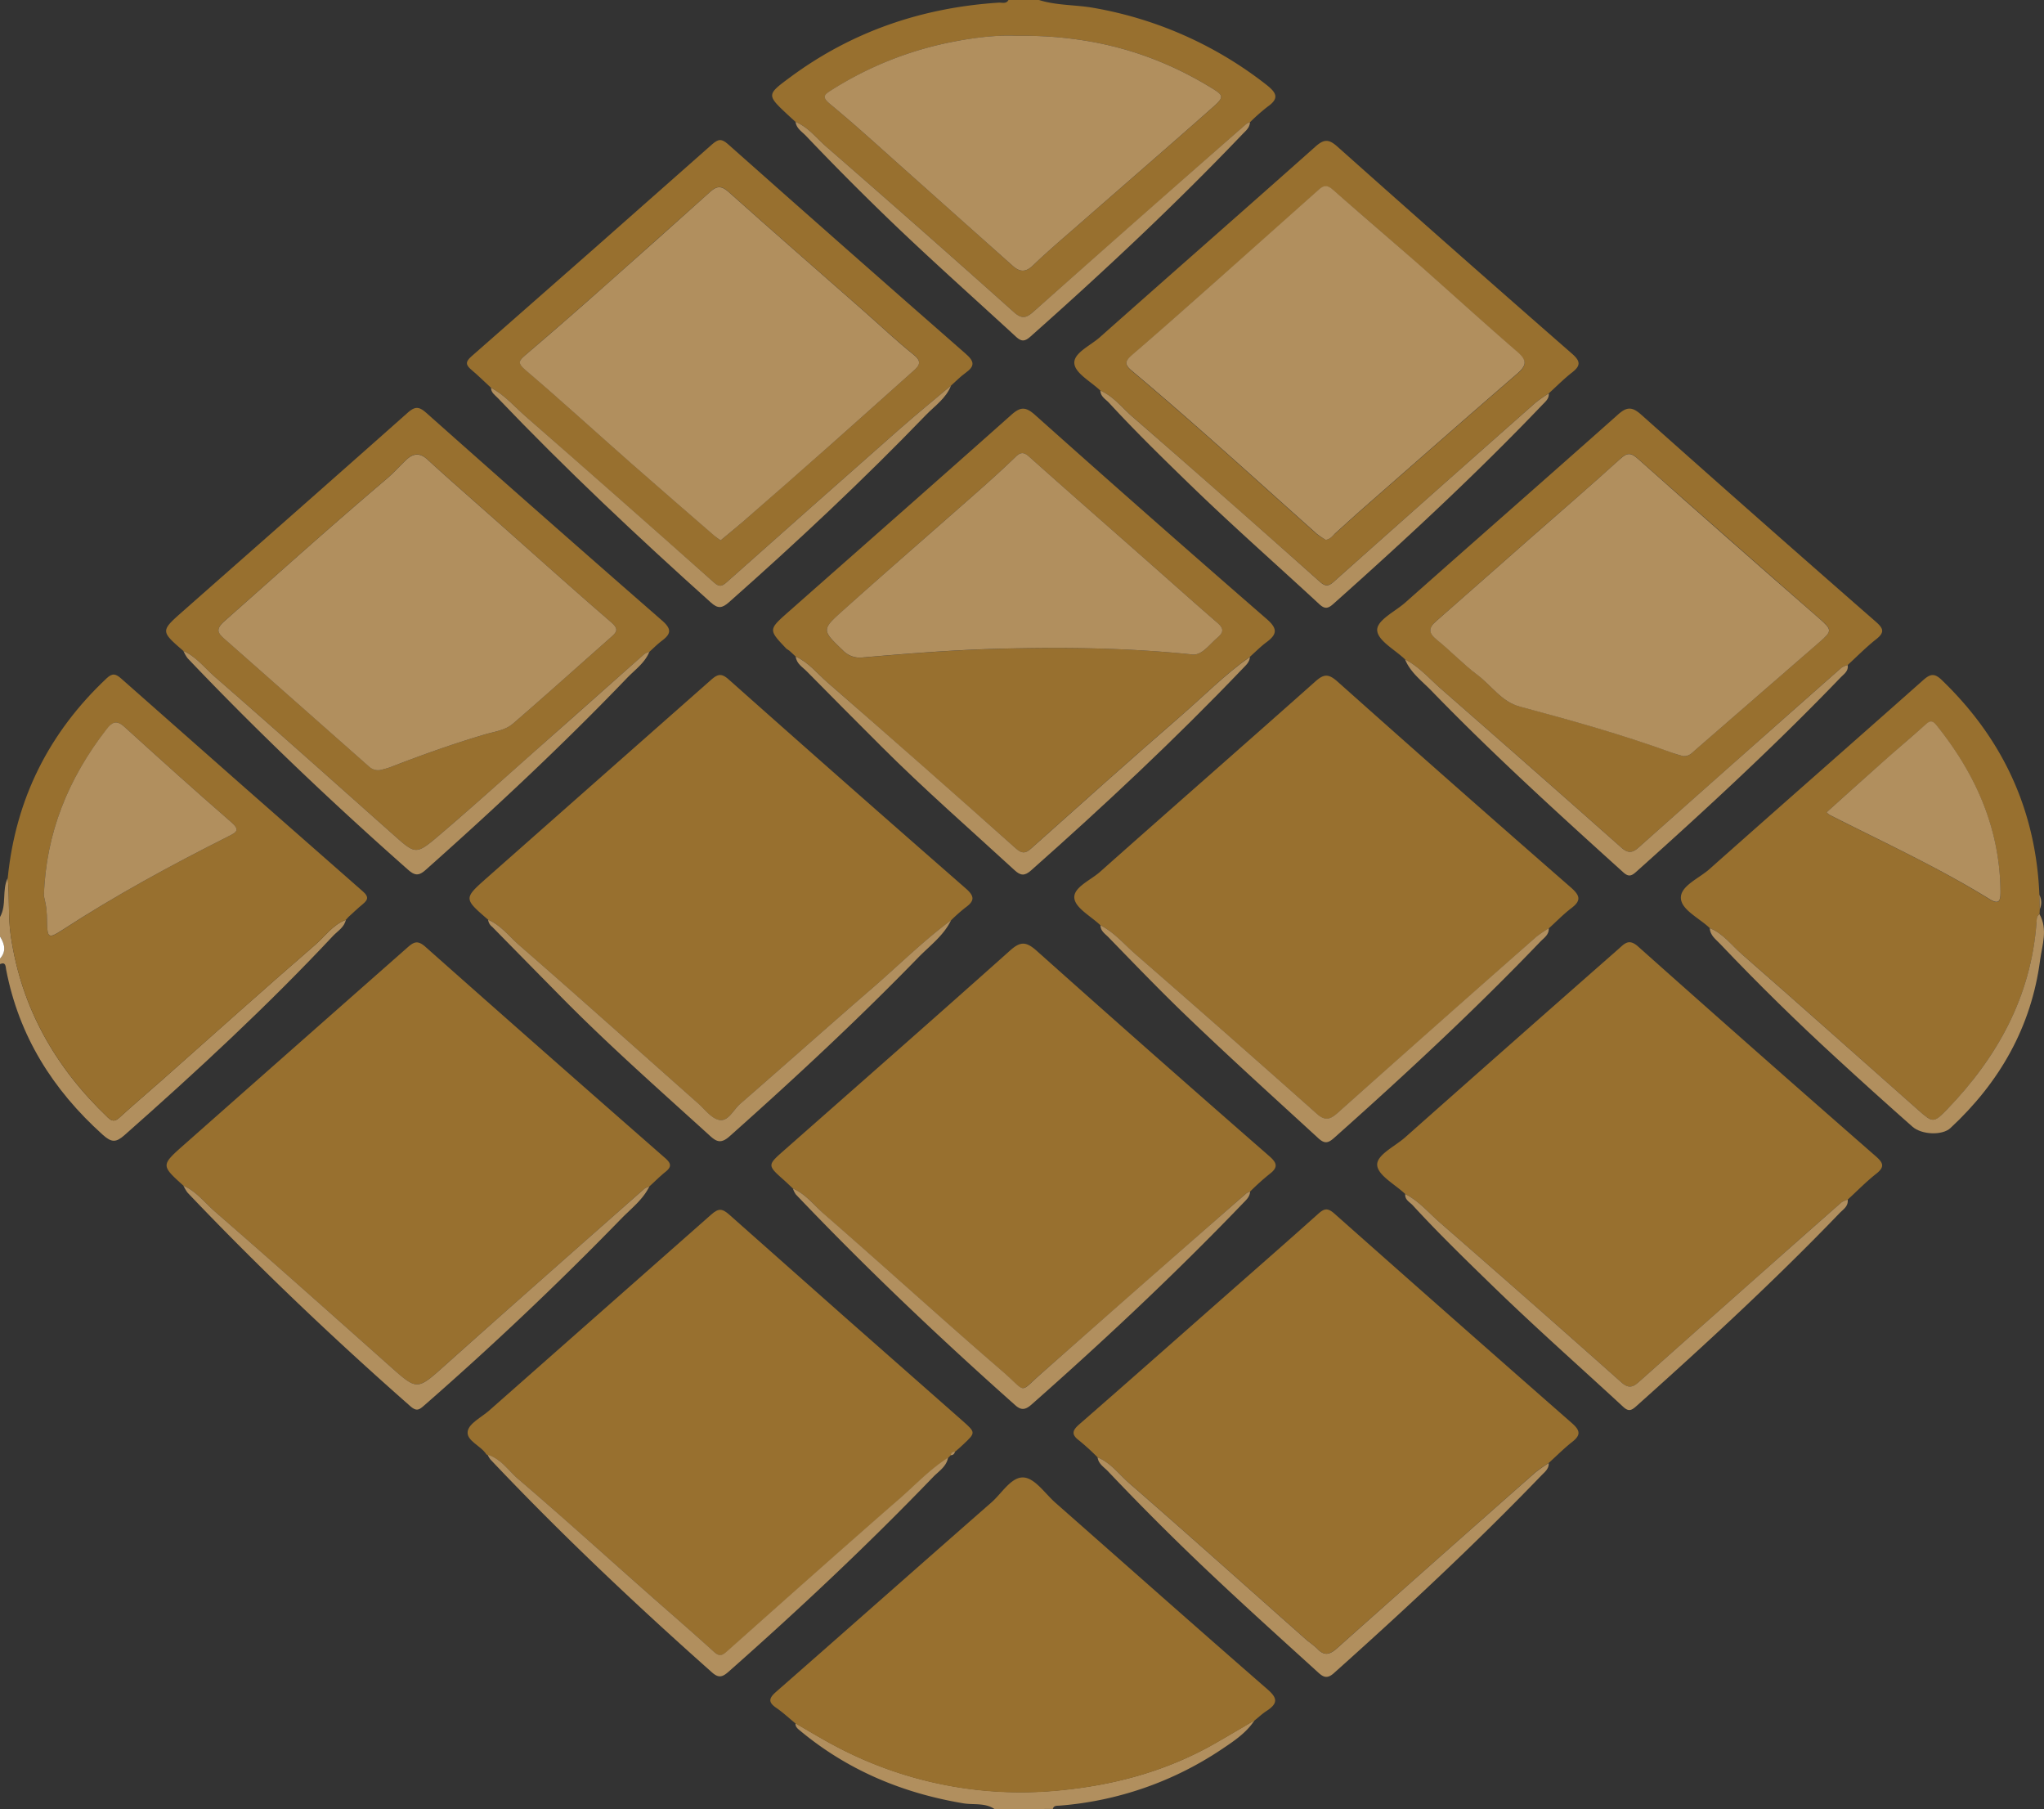
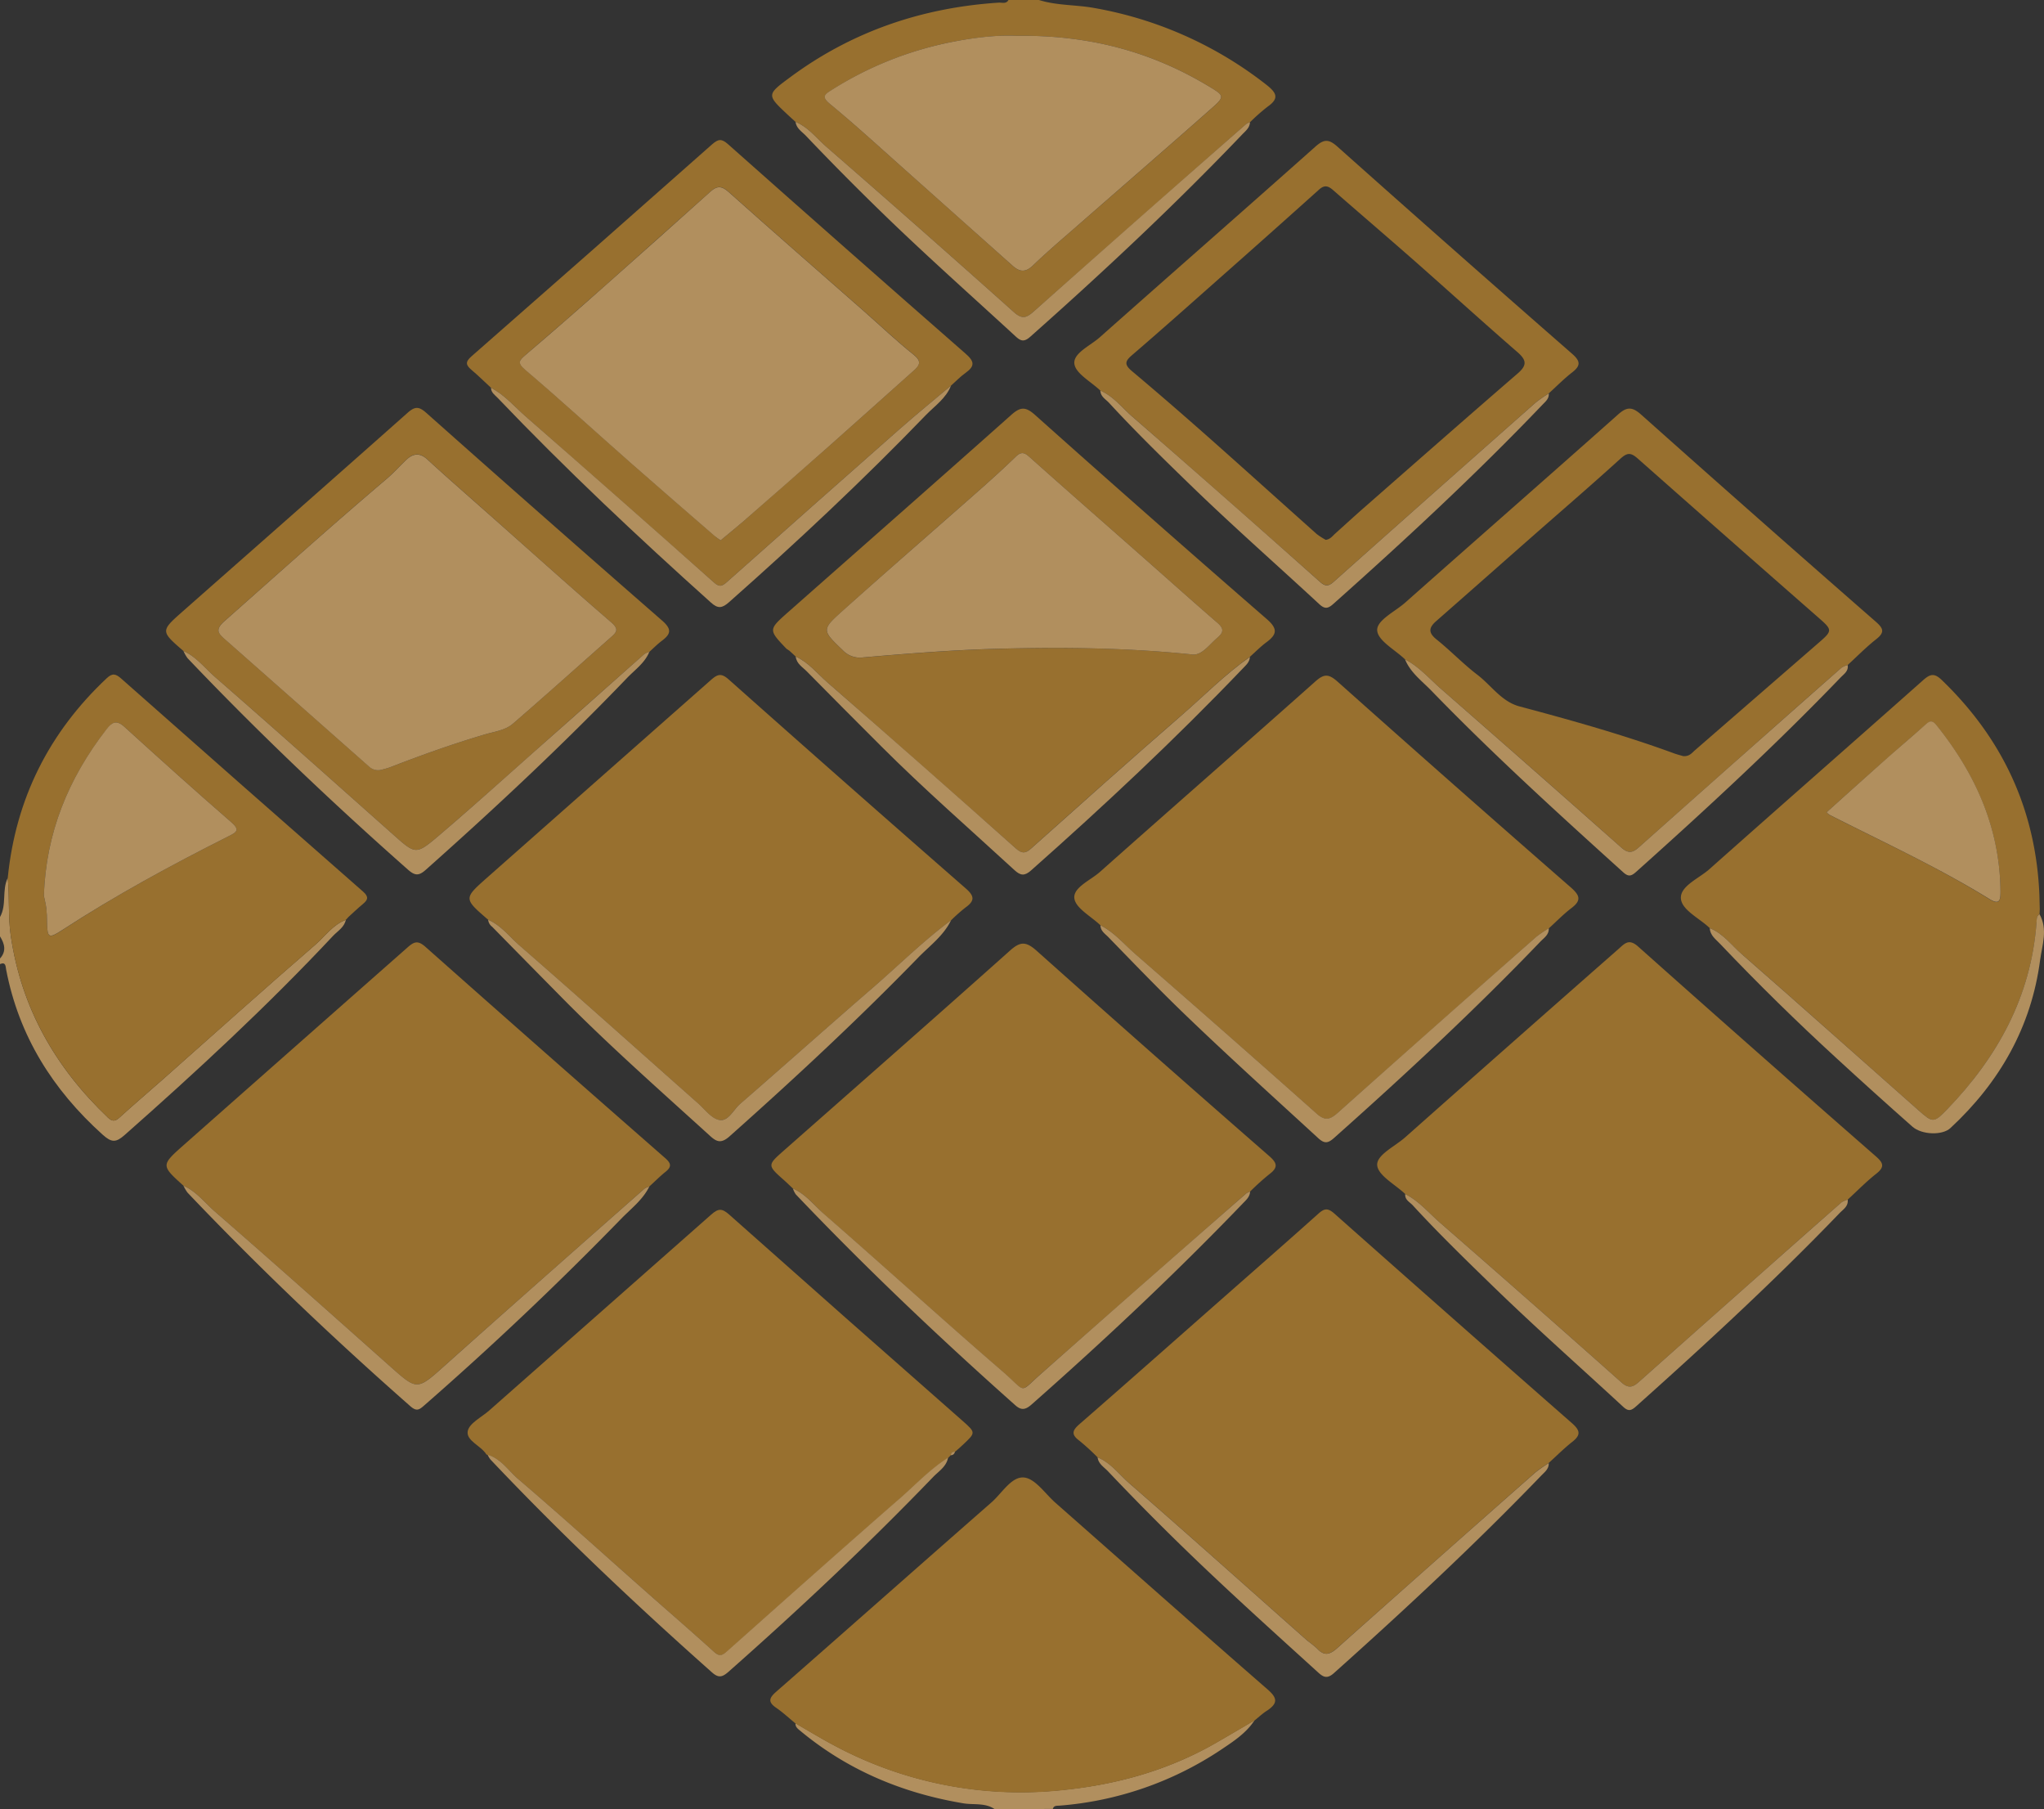
<svg xmlns="http://www.w3.org/2000/svg" viewBox="0 0 773 684.01">
  <rect x="0" y="0" width="773" height="684.01" fill="#333333" stroke="none" />
  <defs>
    <style>.cls-1{fill:#98702f;}.cls-2{fill:#b18f5e;}.cls-3{fill:#fff;}</style>
  </defs>
  <g id="Layer_2" data-name="Layer 2">
    <g id="Layer_1-2" data-name="Layer 1">
      <path class="cls-1" d="M392.92,0c6.76,2.13,13.88,1.76,20.78,3a146.55,146.55,0,0,1,65.16,29c3.81,3,5.14,5.12.5,8.35a73.59,73.59,0,0,0-6.65,5.88,4.77,4.77,0,0,0-1.39.63q-40.17,35.36-80.26,70.8c-2.81,2.49-4.42,3.24-7.68.32q-35.2-31.5-70.88-62.49c-3.74-3.25-6.82-7.44-11.63-9.4-.9-.82-1.81-1.63-2.7-2.46-8.31-7.76-8.33-7.78.68-14.44C322.28,11.86,348.7,2.89,377.67,1c1.27-.08,2.84.59,3.72-1Zm-8.5,13.53c-6.23-.34-14.85.51-23.43,2.14a133,133,0,0,0-46.78,18.57c-2.5,1.59-3.46,2.47-.31,5.08,10.05,8.3,19.66,17.14,29.41,25.8Q363.19,82.81,383,100.53c2.56,2.28,4.76,2.61,7.62-.13,6.14-5.9,12.67-11.39,19.08-17C425.82,69.31,442,55.33,458,41.16c5.32-4.7,5.13-4.92-1-8.62C435.41,19.6,412.09,13.19,384.42,13.53Z" />
      <path class="cls-2" d="M0,346.72c2.62-4.62.65-10.14,2.93-14.82.73,7.27.07,14.56,1.14,21.88,4,27.37,16.89,49.83,36.69,68.7,1.56,1.49,2.66,1.65,4.37.1,5.4-4.93,11-9.65,16.47-14.5,19.17-17,38.22-34.1,57.59-50.84,3.75-3.24,6.69-7.62,11.6-9.47-.58,2.8-3,4.17-4.77,6-24.92,26.59-51.63,51.3-78.93,75.4-3.27,2.88-4.92,2.85-8.32-.21-18.86-17-31.63-37.3-36.45-62.38-.23-1.25-.1-3-2.32-2.08v-2.1c2.52-2.79,1.73-5.59,0-8.38Z" />
      <path class="cls-2" d="M376.15,684c-3.6-2.49-7.9-1.54-11.84-2.2-22.92-3.83-43.62-12.46-61.58-27.34-.92-.76-2-1.49-1.89-2.93,4.8,2.75,9.51,5.64,14.39,8.23a149.24,149.24,0,0,0,86.63,17c20.71-2.08,40.22-7.56,58.27-18,4.8-2.76,9.56-5.58,14.33-8.37-3.19,4.9-8,8-12.71,11.16a127.9,127.9,0,0,1-61.06,21.13c-1,.08-2.16-.13-2.53,1.25Z" />
-       <path class="cls-3" d="M0,354.05c1.73,2.79,2.52,5.59,0,8.38Z" />
      <path class="cls-1" d="M359.59,550.18l-1,1c-6.8,4.3-12.28,10.19-18.28,15.43-21.93,19.12-43.64,38.49-65.38,57.83-1.7,1.5-2.79,2-4.76.24-8.65-7.83-17.48-15.47-26.23-23.2-15.92-14.08-31.68-28.35-47.84-42.15-3.74-3.19-6.54-7.75-11.65-9.26-.17-.06-.42-.06-.49-.17-2.07-3.35-7.75-5.19-7.07-8.81.57-3,5.22-5.25,8.09-7.78q42-37,84-74.11c2.67-2.37,4.08-2.39,6.77,0q44,39.11,88.28,78c5,4.43,5,4.45.24,8.93-1,1-2.07,1.85-3.11,2.77C360.27,548.9,359.63,549.21,359.59,550.18Z" />
      <path class="cls-1" d="M184.61,347.74c-9.26-8-9.33-8-.44-15.88q42.35-37.42,84.72-74.8c2.58-2.29,4-2.58,6.75-.11q44.57,39.63,89.49,78.86c3.47,3,3.54,4.76,0,7.3a65.84,65.84,0,0,0-5.47,4.85c-10.47,7.78-19.73,17-29.57,25.49-16.83,14.58-33.45,29.4-50.26,44-2.54,2.21-4.47,6.68-7.89,6-3-.63-5.46-4.07-8.06-6.37-22.41-19.84-44.7-39.82-67.28-59.47C192.71,354.21,189.53,349.87,184.61,347.74Z" />
      <path class="cls-1" d="M69.38,448.29c-8.47-7.65-8.53-7.72,0-15.29q42.31-37.39,84.68-74.74c2.4-2.12,3.86-2.91,6.77-.33Q206,398,251.49,437.79c2.23,1.95,2.7,3.25.24,5.22-2.17,1.74-4.13,3.73-6.19,5.6a7,7,0,0,0-1.84.81c-25.06,22.15-50.18,44.23-75.1,66.52-10.92,9.76-10.69,9.9-21.06.68-22-19.56-44-39.15-66.18-58.46C77.48,454.79,74.29,450.46,69.38,448.29Z" />
      <path class="cls-1" d="M531.43,451.44c-3.78-3.61-10.28-7-10.6-10.88s6.7-7.12,10.56-10.54q40.32-35.76,80.81-71.33c2.24-2,3.85-3.89,7.27-.85q44.73,39.86,89.85,79.27c2.85,2.49,3.59,4,.29,6.62-3.82,3-7.25,6.53-10.85,9.83a8.63,8.63,0,0,0-2.31,1q-14.13,12.4-28.19,24.9-24.24,21.48-48.45,43c-2.18,1.94-3.85,2.66-6.6.22q-34.14-30.39-68.61-60.39C540.32,458.56,536.62,454.08,531.43,451.44Z" />
      <path class="cls-1" d="M416.17,349.84c-3.51-3.38-9.42-6.47-9.87-10.21-.49-4.09,6.08-6.79,9.65-9.95,27.1-24.08,54.39-47.93,81.45-72,3.28-2.92,5-3,8.4,0q43.89,39.14,88.21,77.8c3.42,3,4.19,4.9.26,7.86-3,2.29-5.71,5.09-8.55,7.67a44.81,44.81,0,0,0-4.71,3.2q-37.6,33.21-75.1,66.55c-2.81,2.51-4.72,3.2-7.9.38q-34.17-30.37-68.66-60.41C425.07,357,421.37,352.47,416.17,349.84Z" />
      <path class="cls-1" d="M415.09,551a86.41,86.41,0,0,0-6.95-6.34c-3.2-2.38-2.54-3.92.17-6.28,18.28-15.92,36.42-32,54.6-48,11.9-10.49,23.85-20.92,35.67-31.51,2.23-2,3.56-2.23,6-.08Q549.34,498.5,594.4,538c3.07,2.69,3.64,4.44.23,7.12-3.15,2.47-6,5.35-8.93,8a53.66,53.66,0,0,0-5.08,3.56Q543,589.9,505.55,623.22c-2.78,2.48-4.91,2.86-7.49,0a46,46,0,0,0-3.65-2.94c-22.42-19.86-44.74-39.84-67.33-59.5C423.21,557.42,420,553.05,415.09,551Z" />
      <path class="cls-1" d="M299.86,449.35l-2.31-2.19-.94-.86c-6.49-5.75-6.47-5.74-.07-11.39,28.51-25.13,57.07-50.2,85.42-75.51,3.87-3.45,6-3.53,10,0q43.68,39,87.83,77.51c3,2.59,3.89,4.3.29,7a92.33,92.33,0,0,0-7.37,6.65,5.23,5.23,0,0,0-1.4.62q-39,34.24-78,68.55c-8.11,7.18-5,6.77-14.19-1.19-22.65-19.54-44.76-39.7-67.32-59.34C308,455.81,304.78,451.48,299.86,449.35Z" />
      <path class="cls-1" d="M474.46,650.47c-4.77,2.79-9.53,5.61-14.33,8.37-18.05,10.41-37.56,15.89-58.27,18a149.24,149.24,0,0,1-86.63-17c-4.88-2.59-9.59-5.48-14.39-8.23-2.42-2-4.72-4.15-7.3-5.92-3.35-2.29-2.56-3.84.13-6.19,27.13-23.77,54.12-47.69,81.26-71.45,4-3.5,7.62-9.91,12.35-9.43,4.26.43,8,6.16,11.93,9.61,26.67,23.49,53.26,47.09,80.07,70.42,3.72,3.23,4.13,5.2.06,8C477.62,647.71,476.09,649.15,474.46,650.47Z" />
      <path class="cls-1" d="M771.4,343.77l-.09,1.86c-1.23.79-1,2.08-1.14,3.28-2.1,27.91-14.76,50.8-33.82,70.54-5,5.22-5.47,5.05-10.74.39-22.33-19.73-44.52-39.61-67-59.19-3.86-3.37-7-7.71-12-9.74-3.87-3.74-10.68-6.84-10.93-11.28-.27-4.65,6.86-7.52,10.82-11.05,26.86-23.87,53.89-47.55,80.77-71.4,2.68-2.38,4.27-2.82,7.15,0,23.05,22.23,35.53,49.16,36.84,81.2Zm-80.62-36.65a8,8,0,0,0,1.13,1C712.23,318.45,733,327.93,752.39,340c3.89,2.41,4.2.34,4.16-2.94-.26-24-9.45-44.47-24.24-62.85-1.92-2.39-3-1.2-4.57.19-4.53,4-9.19,7.93-13.73,12C706.25,293.21,698.55,300.16,690.78,307.12Z" />
      <path class="cls-1" d="M300.92,248.23l-2.34-2.17-1.15-.77c-6.84-7.17-6.88-7.21.64-13.86,28.09-24.81,56.26-49.54,84.25-74.46,3.5-3.12,5.42-3.42,9.21,0Q435,195.79,479,234c4.28,3.71,4,5.82-.08,8.84-2.22,1.65-4.19,3.67-6.27,5.52-9.41,6.61-17.46,14.82-26.11,22.32-19.06,16.52-37.85,33.37-56.67,50.17-2.16,1.93-3.55,1.85-5.7-.06Q348.67,289.29,312.93,258C309.05,254.64,305.78,250.43,300.92,248.23Zm149.44-.84c4,.8,6.61-3.36,10-6.25,2.51-2.13,2.46-3.57,0-5.7-9.08-7.83-18-15.84-27-23.77-14.73-13-29.51-25.92-44.16-39-2.06-1.85-3.25-1.76-5.15.08-4.5,4.36-9.14,8.56-13.84,12.71C353,200.64,335.69,215.66,318.61,231c-8,7.14-7.75,7.34.12,14.88a8.92,8.92,0,0,0,7.8,2.69c16.94-1.46,33.93-2.82,50.92-3.26C401.28,244.67,425.14,244.84,450.36,247.39Z" />
      <path class="cls-1" d="M130.79,347.77c-4.91,1.85-7.85,6.23-11.6,9.47C99.82,374,80.77,391.11,61.6,408.08c-5.48,4.85-11.07,9.57-16.47,14.5-1.71,1.55-2.81,1.39-4.37-.1C21,403.61,8.07,381.15,4.07,353.78,3,346.46,3.66,339.17,2.93,331.9c3-29.85,15.57-54.92,37.4-75.45,2.2-2.07,3.45-1.71,5.52.12q45.62,40.35,91.4,80.48c2.3,2,1.93,3.15-.07,4.8s-3.62,3.24-5.43,4.87c-.24.28-.49.55-.74.83Zm-114.19-9c.31,1.52.71,3,.9,4.57.2,1.73.25,3.47.28,5.21.11,6.07.6,6.48,5.54,3.26C43.65,338.52,64.92,327,86.57,316.1c2.9-1.46,4.28-2.3.91-5.23C73.81,299,60.37,286.9,47,274.75c-3-2.68-4.66-1.64-6.7,1C25.84,294.27,17.33,315,16.6,338.72Z" />
      <path class="cls-1" d="M531.36,249.3c-3.76-3.62-10.26-7.06-10.53-10.92s6.73-7.12,10.6-10.55c26.75-23.72,53.65-47.26,80.36-71,3.33-3,5.33-3.22,8.87-.06q44.13,39.34,88.65,78.22c2.85,2.49,3.63,4,.31,6.62-3.82,3-7.26,6.52-10.86,9.81a8.34,8.34,0,0,0-2.31,1q-14.15,12.41-28.2,24.9-24.24,21.49-48.45,43c-2.24,2-3.93,2.54-6.61.16q-34-30.18-68.24-60.05C540.55,256.59,536.67,252.06,531.36,249.3Zm105.22,36.59c2.35.14,3.29-1.25,4.45-2.26l47.21-41c4.73-4.12,4.64-4.58-.28-8.89q-34.32-30.06-68.49-60.28c-2.69-2.39-4-2.45-6.7,0-11.06,10.05-22.4,19.79-33.62,29.66-12,10.56-24,21.18-36,31.7-2.93,2.56-3,4.46.19,7,5.28,4.23,10,9.2,15.36,13.29s9.16,10.21,16.06,12c19.48,5.2,38.88,10.63,57.84,17.54C634.06,285.22,635.58,285.59,636.58,285.89Z" />
      <path class="cls-1" d="M69.38,246.13c-8.64-7.47-8.7-7.54-.36-14.9,28.35-25,56.79-50,85.06-75.1,2.82-2.51,4.32-2.55,7.17,0q44.37,39.44,89.08,78.44c3.88,3.37,3.38,5.14-.1,7.76-1.66,1.25-3.13,2.75-4.68,4.15a6.72,6.72,0,0,0-1.85.8Q224.32,264.39,205,281.57c-13,11.55-26,23.24-39.23,34.52-8.49,7.21-8.7,6.89-17.06-.54C126.29,295.65,104,275.68,81.36,256,77.48,252.63,74.27,248.32,69.38,246.13Zm74.76,44.95c.71-.21,2.25-.55,3.7-1.11,11.69-4.54,23.48-8.76,35.51-12.29,3.65-1.08,7.72-1.54,10.66-4.09,12.48-10.83,24.79-21.85,37.18-32.79,2.2-1.93,2.81-3.05-.08-5.55C214.39,220.82,198,206,181.45,191.37c-6.64-5.89-13.33-11.72-19.86-17.72-2.87-2.64-5.36-2.3-7.94.18s-4.87,5-7.53,7.28c-20.7,17.55-40.86,35.7-61.19,53.67-3.75,3.32-2.38,4.7.25,7q27.21,24,54.36,48A5,5,0,0,0,144.14,291.08Z" />
      <path class="cls-1" d="M185.69,146.61c-2.43-2.24-4.79-4.58-7.32-6.71-2.14-1.8-2.56-3-.09-5.15q45.65-40,91.06-80.21c2.3-2,3.55-2.18,5.94-.06q44.79,39.77,89.86,79.21c3.47,3,3.56,4.75,0,7.3-2,1.42-3.67,3.2-5.5,4.82-6.49,5.47-13.08,10.82-19.45,16.43q-32.73,28.83-65.3,57.82c-1.69,1.5-2.78,2-4.76.28q-35.55-31.53-71.29-62.85C194.57,153.75,190.85,149.3,185.69,146.61Zm86.84,57.69c3-2.49,5.81-4.77,8.55-7.16q16.68-14.58,33.3-29.22c10.42-9.22,20.74-18.54,31.13-27.78,2.37-2.11,3.11-3.58,0-6.09-6.51-5.2-12.56-11-18.83-16.48-17.1-15-34.28-30-51.25-45.14-2.61-2.33-4.36-2.13-6.64-.1q-20,17.9-40.08,35.76-14.82,13.14-29.85,26c-2.47,2.12-3.39,3-.19,5.73,13.49,11.5,26.58,23.47,39.89,35.19,10.56,9.3,21.22,18.49,31.85,27.72C271,203.31,271.74,203.74,272.53,204.3Z" />
      <path class="cls-1" d="M416.13,147.68c-3.5-3.37-9.44-6.49-9.83-10.2-.42-4,6.09-6.79,9.67-10,27.1-24.06,54.38-47.92,81.44-72,3.28-2.92,5.08-3,8.42,0q44.09,39.3,88.57,78.15c3.06,2.68,3.7,4.41.24,7.1-3.15,2.45-6,5.34-8.92,8a50.23,50.23,0,0,0-5.08,3.56q-38.11,33.69-76.11,67.52c-2.19,2-3.37,1.87-5.53,0q-35.29-31.35-70.87-62.4C424.26,154.08,421.05,149.79,416.13,147.68Zm85.23,56.43c1.74-.22,2.55-1.44,3.56-2.35,3.75-3.37,7.46-6.78,11.26-10.1,19.21-16.84,38.39-33.71,57.72-50.41,3.55-3.06,3.55-5,0-8.09-13-11.28-25.73-22.86-38.64-34.24-10.31-9.07-20.76-18-31.06-27-1.89-1.66-3.29-2.1-5.35-.25q-19,17.06-38.18,34c-10.8,9.56-21.57,19.16-32.51,28.56-2.65,2.27-3.08,3.53-.18,6,9.71,8.15,19.29,16.47,28.79,24.87,13.8,12.22,27.47,24.58,41.22,36.84A28.72,28.72,0,0,0,501.36,204.11Z" />
      <path class="cls-2" d="M69.38,448.29c4.91,2.17,8.1,6.5,12,9.87,22.21,19.31,44.18,38.9,66.18,58.46,10.37,9.22,10.14,9.08,21.06-.68,24.92-22.29,50-44.37,75.1-66.52a7,7,0,0,1,1.84-.81c-2.46,5-6.86,8.3-10.6,12.14q-35.77,36.76-74.42,70.52c-1.94,1.7-2.93,2.53-5.37.38-29.22-25.71-57.39-52.51-84.22-80.71A13.55,13.55,0,0,1,69.38,448.29Z" />
      <path class="cls-2" d="M69.38,246.13c4.89,2.19,8.1,6.5,12,9.88,22.59,19.67,44.93,39.64,67.33,59.54,8.36,7.43,8.57,7.75,17.06.54,13.27-11.28,26.19-23,39.23-34.52s25.8-22.89,38.72-34.31a6.72,6.72,0,0,1,1.85-.8c-1.73,4.2-5.43,6.75-8.42,9.86-24.3,25.3-49.92,49.23-76.13,72.54-2.66,2.36-4.1,2.23-6.67,0-28.9-25.54-56.84-52.08-83.41-80A13.43,13.43,0,0,1,69.38,246.13Z" />
      <path class="cls-2" d="M415.09,551c5,2.08,8.12,6.45,12,9.82,22.59,19.66,44.91,39.64,67.33,59.5a46,46,0,0,1,3.65,2.94c2.58,2.85,4.71,2.47,7.49,0q37.44-33.37,75.07-66.53a53.66,53.66,0,0,1,5.08-3.56c.09,2.21-1.56,3.4-2.87,4.76-25.06,26-51.48,50.59-78.4,74.66-2.61,2.33-4.07,1.45-6.05-.36-16.51-15-33.1-29.93-49.16-45.45q-15.42-14.91-30.17-30.47C417.54,554.68,415.38,553.5,415.09,551Z" />
      <path class="cls-2" d="M300.87,46.08c4.81,2,7.89,6.15,11.63,9.4q35.67,31,70.88,62.49c3.26,2.92,4.87,2.17,7.68-.32q40-35.54,80.26-70.8a4.77,4.77,0,0,1,1.39-.63c-.09,2.16-1.72,3.33-3,4.69-25.53,26.72-52.49,51.92-80.11,76.43-2.35,2.08-3.62,1.59-5.53-.17-16.52-15.2-33.32-30.11-49.45-45.74Q319.4,66.7,304.82,51.38C303.32,49.79,301.18,48.59,300.87,46.08Z" />
      <path class="cls-2" d="M531.36,249.3c5.31,2.76,9.19,7.29,13.59,11.14q34.23,29.9,68.24,60.05c2.68,2.38,4.37,1.84,6.61-.16q24.19-21.54,48.45-43,14.07-12.48,28.2-24.9a8.34,8.34,0,0,1,2.31-1c.37,2.31-1.42,3.41-2.71,4.75-24.66,25.63-50.77,49.72-77.26,73.42-1.87,1.68-2.95,2-5,.12-24.69-22.3-49.31-44.68-72.47-68.58C537.74,257.45,533.39,254.29,531.36,249.3Z" />
      <path class="cls-2" d="M416.17,349.84c5.2,2.63,8.9,7.12,13.18,10.85q34.47,30,68.66,60.41c3.18,2.82,5.09,2.13,7.9-.38q37.44-33.39,75.1-66.55a44.81,44.81,0,0,1,4.71-3.2c.12,2.46-1.83,3.63-3.24,5.1-24.86,25.92-51.16,50.31-78,74.2-2.35,2.09-3.68,2.13-6,0-17.42-16-35-31.85-52.06-48.35-9.26-9-18.18-18.26-27.15-27.5C418,353.08,416.2,352.06,416.17,349.84Z" />
      <path class="cls-2" d="M416.13,147.68c4.92,2.11,8.13,6.4,12,9.76q35.65,31,70.87,62.4c2.16,1.92,3.34,2,5.53,0q38-33.87,76.11-67.52a50.23,50.23,0,0,1,5.08-3.56c.16,2-1.3,3.11-2.49,4.36-25.18,26.34-51.89,51.08-79.09,75.3-2,1.77-3.23,1.84-5.21,0-15.72-14.55-31.8-28.71-47.23-43.59-11-10.65-22-21.35-32.38-32.63C418.06,150.89,416.2,149.9,416.13,147.68Z" />
      <path class="cls-2" d="M531.43,451.44c5.19,2.64,8.89,7.12,13.17,10.85q34.46,30,68.61,60.39c2.75,2.44,4.42,1.72,6.6-.22q24.21-21.53,48.45-43,14.07-12.48,28.19-24.9a8.63,8.63,0,0,1,2.31-1c.31,2.52-1.7,3.68-3.1,5.13-24.53,25.5-50.53,49.44-76.89,73-1.93,1.73-3,2-5,.12-16.37-15.12-33.07-29.88-49.07-45.42-10.37-10.07-20.74-20.13-30.51-30.78C533,454.4,531.22,453.56,531.43,451.44Z" />
      <path class="cls-2" d="M184.4,550c5.11,1.51,7.91,6.07,11.65,9.26,16.16,13.8,31.92,28.07,47.84,42.15,8.75,7.73,17.58,15.37,26.23,23.2,2,1.78,3.06,1.26,4.76-.24,21.74-19.34,43.45-38.71,65.38-57.83,6-5.24,11.48-11.13,18.28-15.43-.62,3.4-3.53,5.12-5.65,7.32-24.7,25.65-50.63,50-77.31,73.57-2.41,2.14-3.84,2.52-6.37.26-29-25.75-57.12-52.32-83.76-80.48A9,9,0,0,1,184.4,550Z" />
      <path class="cls-2" d="M300.92,248.23c4.86,2.2,8.13,6.41,12,9.78q35.83,31.19,71.28,62.79c2.15,1.91,3.54,2,5.7.06,18.82-16.8,37.61-33.65,56.67-50.17,8.65-7.5,16.7-15.71,26.11-22.32-.07,1.94-1.46,3.09-2.65,4.34-25.54,26.71-52.5,51.94-80.16,76.43-2.45,2.17-4,1.86-6.17-.12-16.92-15.56-34.27-30.68-50.53-46.95-9.35-9.37-18.72-18.72-28-28.17C303.57,252.23,301.23,251,300.92,248.23Z" />
      <path class="cls-2" d="M184.61,347.74c4.92,2.13,8.1,6.47,12,9.84,22.58,19.65,44.87,39.63,67.28,59.47,2.6,2.3,5.06,5.74,8.06,6.37,3.42.72,5.35-3.75,7.89-6,16.81-14.61,33.43-29.43,50.26-44,9.84-8.52,19.1-17.71,29.57-25.49-2.8,5.81-8,9.59-12.31,14-22.86,23.52-46.88,45.83-71.39,67.64-3.34,3-5.08,2.06-7.59-.24C249.82,412.46,231,395.88,213.29,378q-13.6-13.77-27.17-27.61A3.74,3.74,0,0,1,184.61,347.74Z" />
      <path class="cls-2" d="M185.69,146.61c5.16,2.69,8.88,7.14,13.16,10.88q35.78,31.27,71.29,62.85c2,1.76,3.07,1.22,4.76-.28q32.6-29,65.3-57.82c6.37-5.61,13-11,19.45-16.43-1.86,4.74-6,7.55-9.39,11-23.83,24.7-48.86,48.14-74.57,70.88-2.67,2.36-4.24,2.46-6.85.11-27.75-24.9-54.9-50.42-80.66-77.39C187.13,149.32,185.7,148.42,185.69,146.61Z" />
      <path class="cls-2" d="M299.86,449.35c4.92,2.13,8.1,6.46,12,9.83,22.56,19.64,44.67,39.8,67.32,59.34,9.23,8,6.08,8.37,14.19,1.19q38.87-34.4,78-68.55a5.23,5.23,0,0,1,1.4-.62c-.14,2.13-1.72,3.34-3,4.71C444.3,481.72,417.6,506.77,390.14,531c-2.33,2.06-3.93,2.3-6.17.3-28.7-25.5-56.52-51.91-83-79.71A8.46,8.46,0,0,1,299.86,449.35Z" />
      <path class="cls-2" d="M646.6,350.91c5,2,8.17,6.37,12,9.74,22.46,19.58,44.65,39.46,67,59.19,5.27,4.66,5.71,4.83,10.74-.39,19.06-19.74,31.72-42.63,33.82-70.54.09-1.2-.09-2.49,1.14-3.28,3.22,5.69,1,11.72.24,17.28-3.31,25.32-15.3,46.31-33.94,63.6-3,2.81-10.81,2.61-14.4-.57q-14.3-12.63-28.34-25.54-22.93-21-44.38-43.57C648.85,355.11,646.72,353.65,646.6,350.91Z" />
-       <path class="cls-2" d="M771.4,343.77l-.15-5.43A6.17,6.17,0,0,1,771.4,343.77Z" />
      <path class="cls-2" d="M359.59,550.18c0-1,.68-1.28,1.52-1.37A1.45,1.45,0,0,1,359.59,550.18Z" />
-       <path class="cls-2" d="M131,347.55c.25-.28.5-.55.74-.83Z" />
      <path class="cls-2" d="M297.43,245.29l1.15.77Z" />
      <path class="cls-2" d="M296.61,446.3l.94.86Z" />
      <path class="cls-2" d="M384.42,13.53c27.67-.34,51,6.07,72.55,19,6.16,3.7,6.35,3.92,1,8.62-16,14.17-32.18,28.15-48.27,42.23-6.41,5.62-12.94,11.11-19.08,17-2.86,2.74-5.06,2.41-7.62.13q-19.86-17.7-39.72-35.41c-9.75-8.66-19.36-17.5-29.41-25.8-3.15-2.61-2.19-3.49.31-5.08A133,133,0,0,1,361,15.67C369.57,14,378.19,13.19,384.42,13.53Z" />
      <path class="cls-2" d="M690.78,307.12c7.77-7,15.47-13.91,23.23-20.8,4.54-4,9.2-7.93,13.73-12,1.56-1.39,2.65-2.58,4.57-.19,14.79,18.38,24,38.87,24.24,62.85,0,3.28-.27,5.35-4.16,2.94-19.41-12-40.16-21.51-60.48-31.84A8,8,0,0,1,690.78,307.12Z" />
      <path class="cls-2" d="M450.36,247.39c-25.22-2.55-49.08-2.72-72.91-2.11-17,.44-34,1.8-50.92,3.26a8.92,8.92,0,0,1-7.8-2.69c-7.87-7.54-8.1-7.74-.12-14.88,17.08-15.31,34.42-30.33,51.61-45.51,4.7-4.15,9.34-8.35,13.84-12.71,1.9-1.84,3.09-1.93,5.15-.08,14.65,13.08,29.43,26,44.16,39,9,7.93,17.93,15.94,27,23.77,2.47,2.13,2.52,3.57,0,5.7C457,244,454.35,248.19,450.36,247.39Z" />
      <path class="cls-2" d="M16.6,338.72c.73-23.75,9.24-44.45,23.66-63,2-2.62,3.74-3.66,6.7-1C60.37,286.9,73.81,299,87.48,310.87c3.37,2.93,2,3.77-.91,5.23C64.92,327,43.65,338.52,23.32,351.76c-4.94,3.22-5.43,2.81-5.54-3.26,0-1.74-.08-3.48-.28-5.21C17.31,341.75,16.91,340.24,16.6,338.72Z" />
-       <path class="cls-2" d="M636.58,285.89c-1-.3-2.52-.67-4-1.2-19-6.91-38.36-12.34-57.84-17.54-6.9-1.84-10.73-8-16.06-12s-10.08-9.06-15.36-13.29c-3.21-2.58-3.12-4.48-.19-7,12-10.52,24-21.14,36-31.7,11.22-9.87,22.56-19.61,33.62-29.66,2.68-2.44,4-2.38,6.7,0q34.1,30.32,68.49,60.28c4.92,4.31,5,4.77.28,8.89l-47.21,41C639.87,284.64,638.93,286,636.58,285.89Z" />
      <path class="cls-2" d="M144.14,291.08a5,5,0,0,1-4.6-1.26q-27.16-24-54.36-48c-2.63-2.32-4-3.7-.25-7,20.33-18,40.49-36.12,61.19-53.67,2.66-2.25,5-4.86,7.53-7.28s5.07-2.82,7.94-.18c6.53,6,13.22,11.83,19.86,17.72C198,206,214.39,220.82,231.11,235.25c2.89,2.5,2.28,3.62.08,5.55-12.39,10.94-24.7,22-37.18,32.79-2.94,2.55-7,3-10.66,4.09-12,3.53-23.82,7.75-35.51,12.29C146.39,290.53,144.85,290.87,144.14,291.08Z" />
      <path class="cls-2" d="M272.53,204.3c-.79-.56-1.52-1-2.14-1.53-10.63-9.23-21.29-18.42-31.85-27.72-13.31-11.72-26.4-23.69-39.89-35.19-3.2-2.73-2.28-3.61.19-5.73q15.06-12.85,29.85-26,20.1-17.81,40.08-35.76c2.28-2,4-2.23,6.64.1,17,15.17,34.15,30.11,51.25,45.14,6.27,5.51,12.32,11.28,18.83,16.48,3.13,2.51,2.39,4,0,6.09-10.39,9.24-20.71,18.56-31.13,27.78q-16.59,14.67-33.3,29.22C278.34,199.53,275.51,201.81,272.53,204.3Z" />
-       <path class="cls-2" d="M501.36,204.11a28.72,28.72,0,0,1-3.36-2.27c-13.75-12.26-27.42-24.62-41.22-36.84-9.5-8.4-19.08-16.72-28.79-24.87-2.9-2.43-2.47-3.69.18-6,10.94-9.4,21.71-19,32.51-28.56q19.13-17,38.18-34c2.06-1.85,3.46-1.41,5.35.25,10.3,9.07,20.75,18,31.06,27,12.91,11.38,25.65,23,38.64,34.24,3.54,3.07,3.54,5,0,8.09-19.33,16.7-38.51,33.57-57.72,50.41-3.8,3.32-7.51,6.73-11.26,10.1C503.91,202.67,503.1,203.89,501.36,204.11Z" />
    </g>
  </g>
</svg>